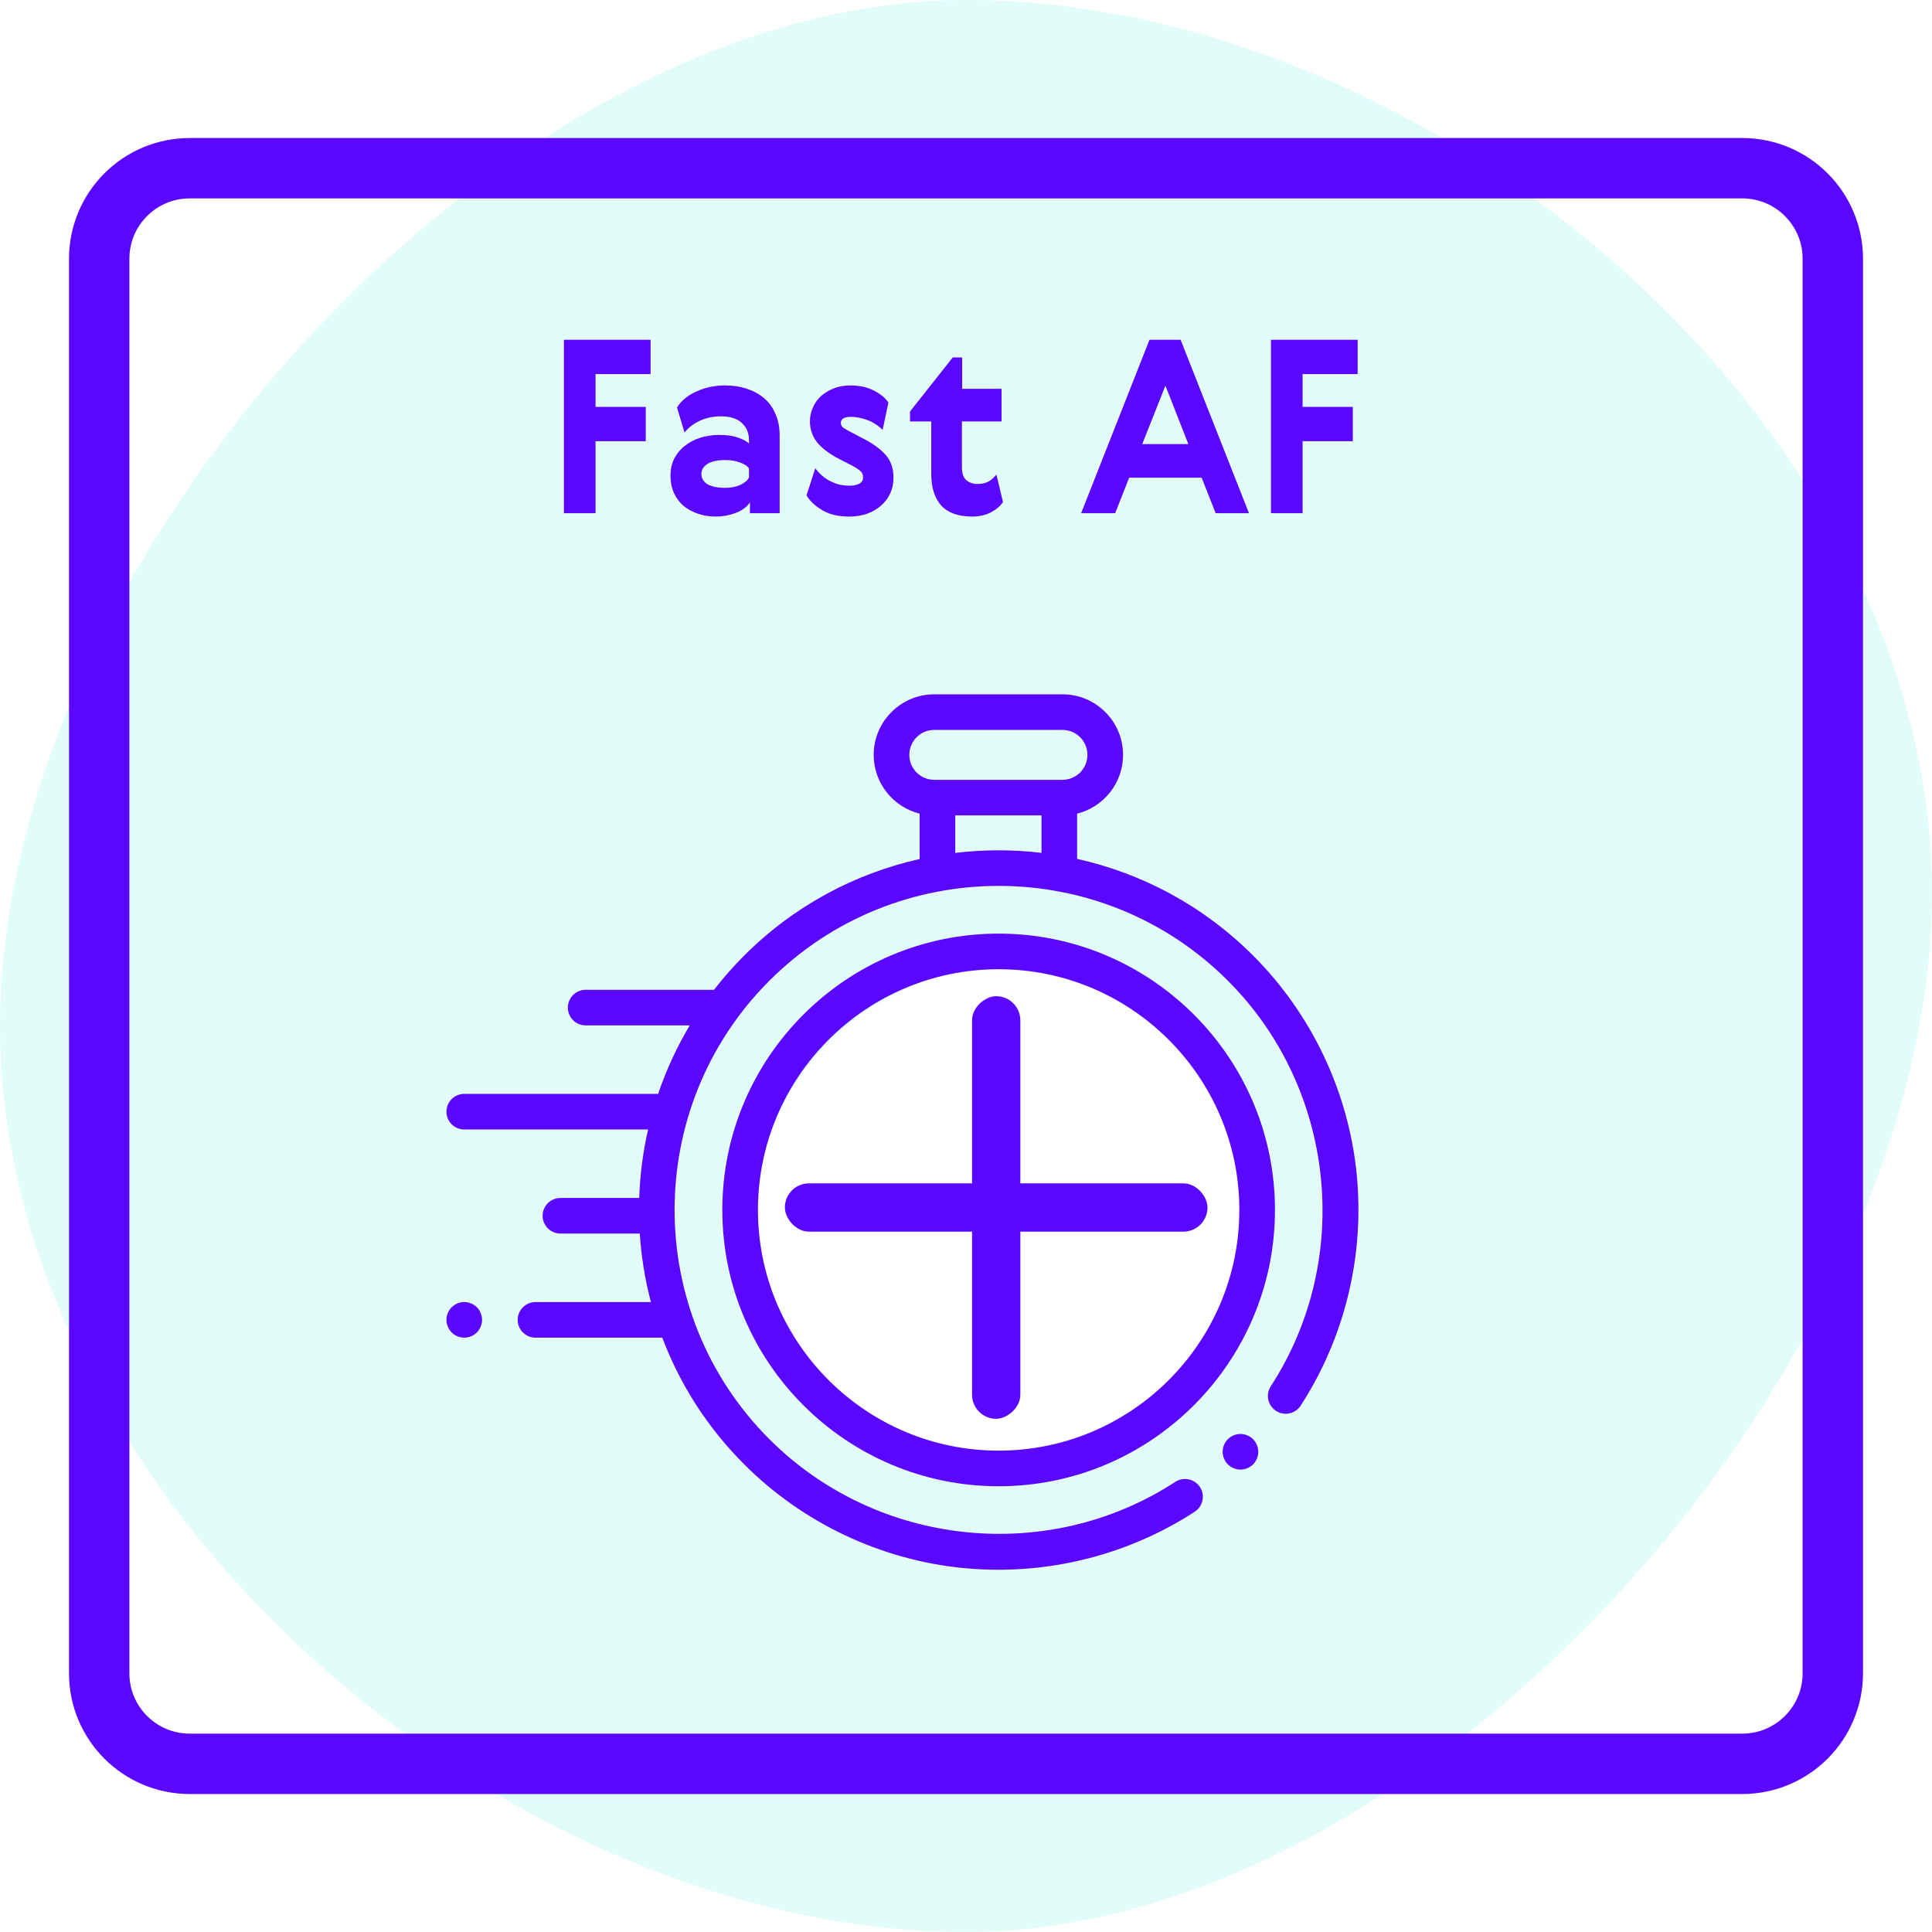
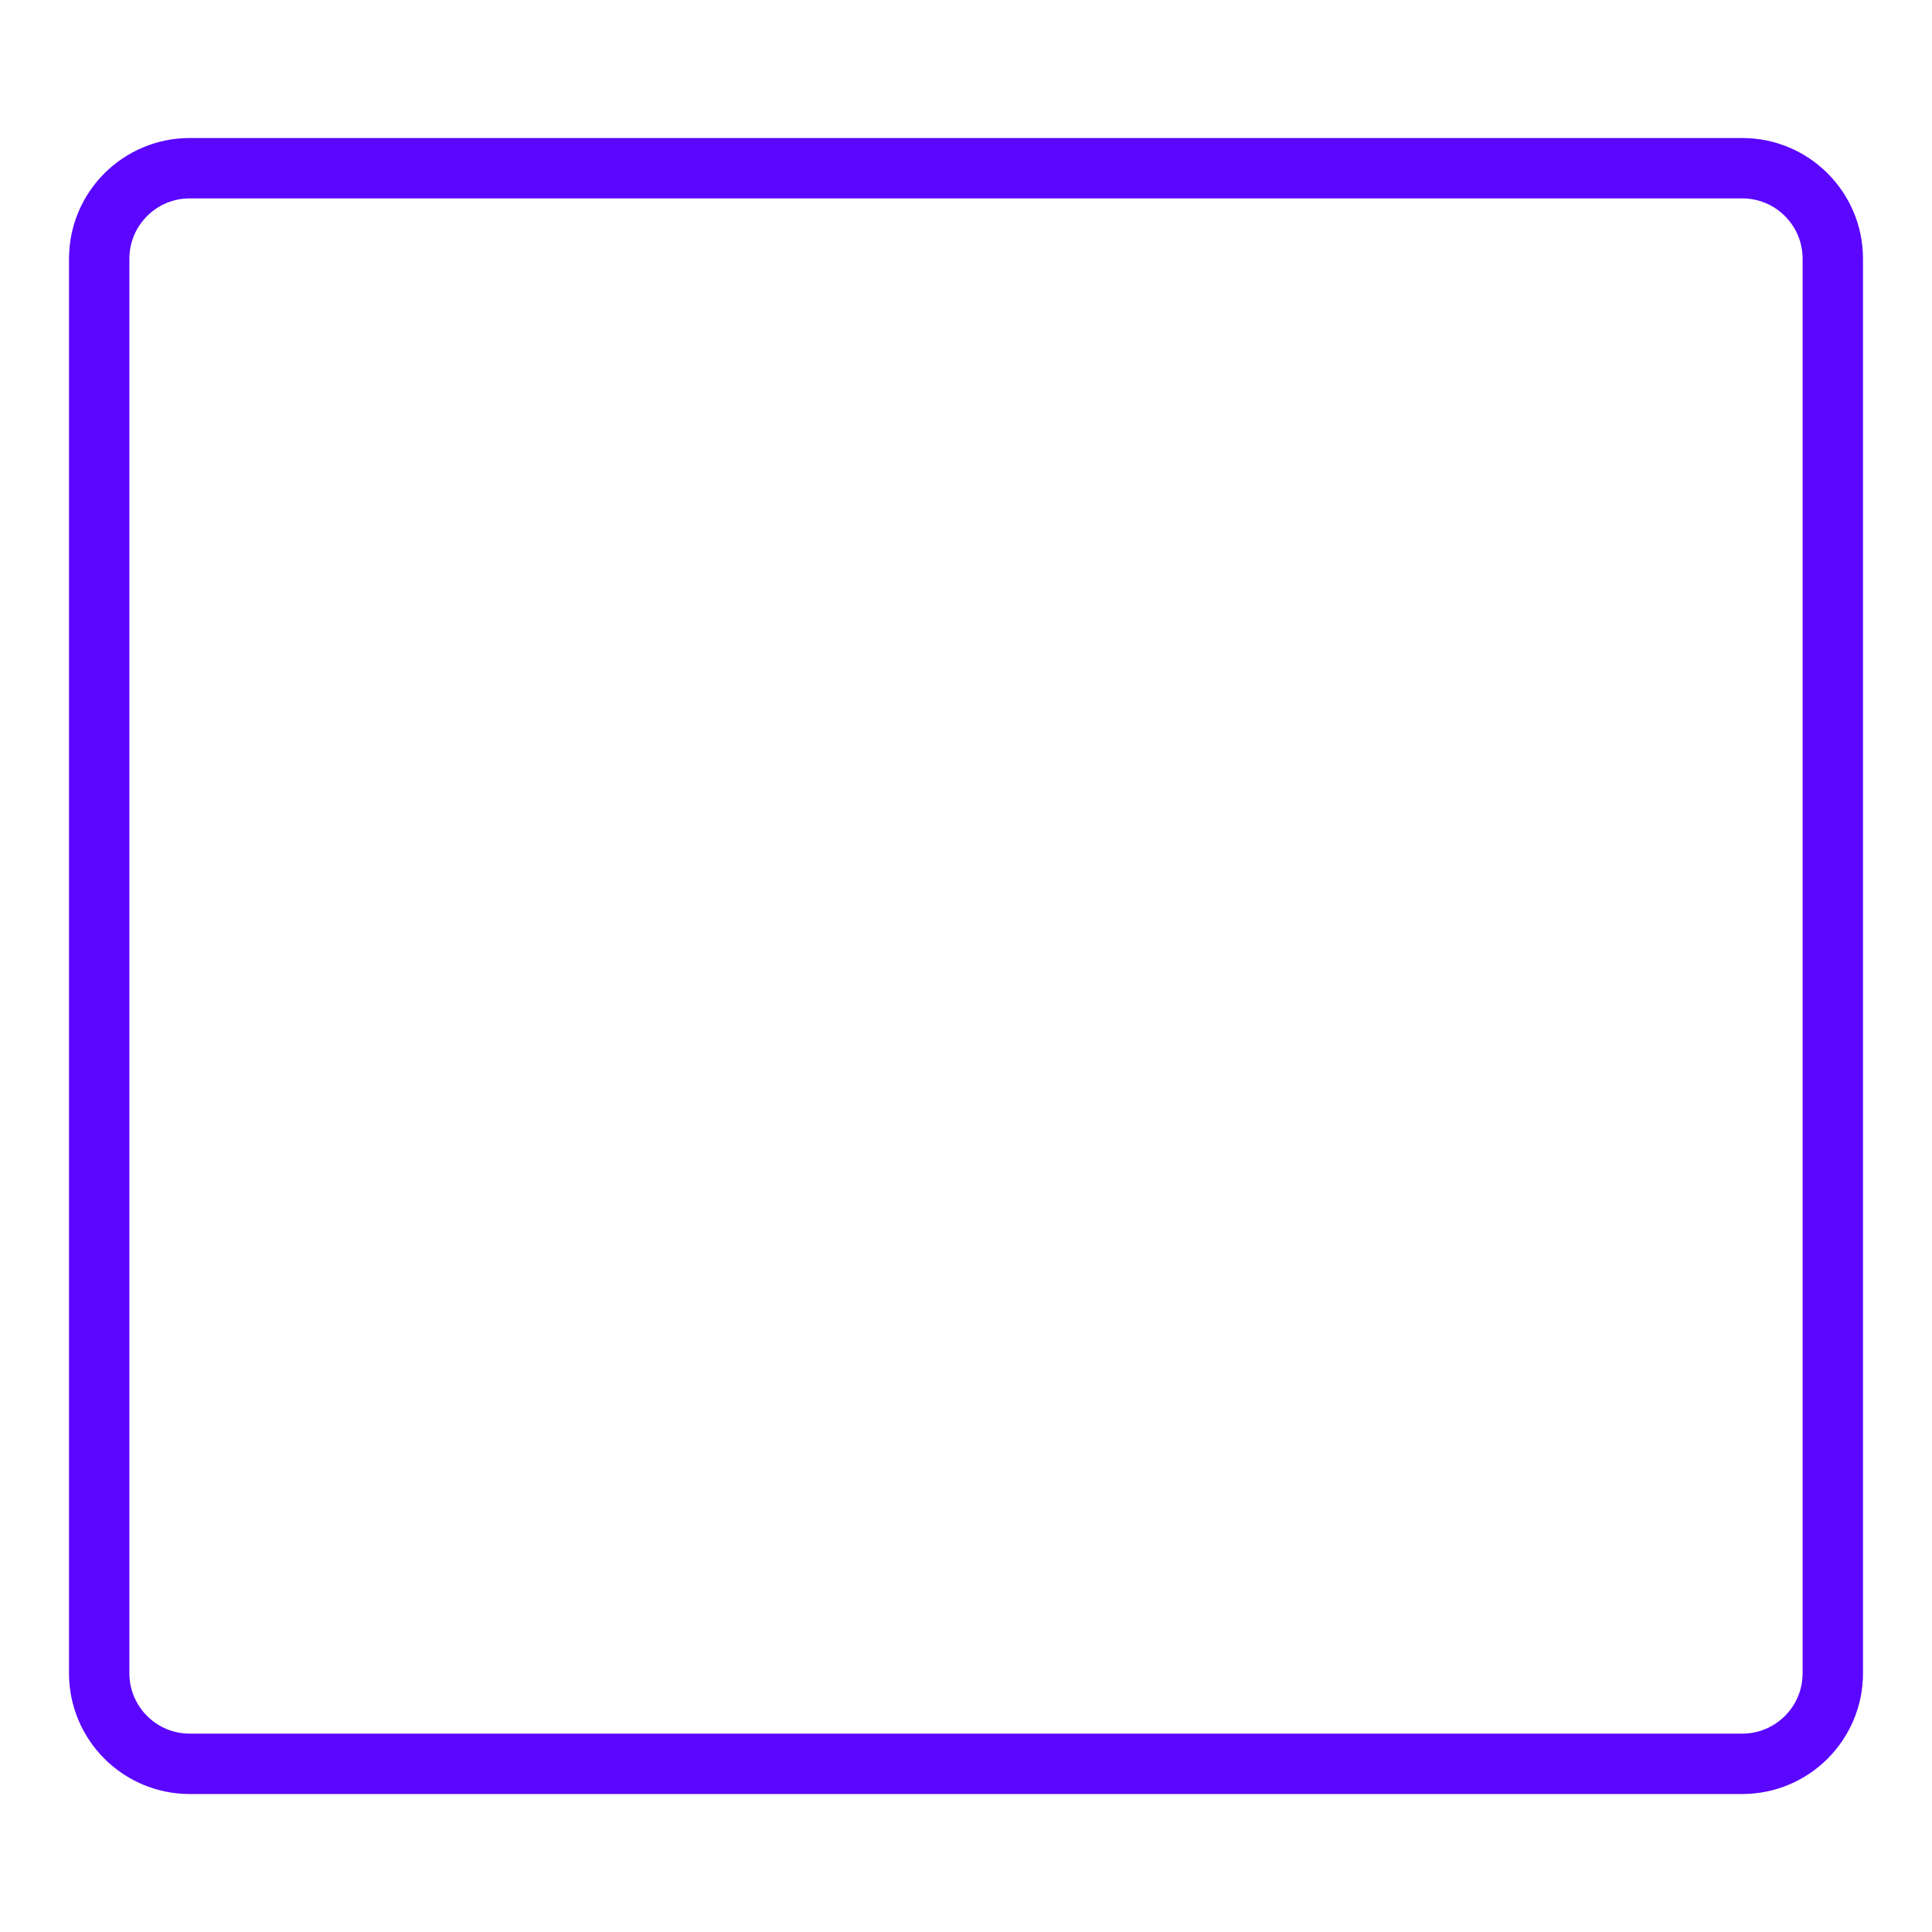
<svg xmlns="http://www.w3.org/2000/svg" width="64" height="64" viewBox="0 0 64 64" fill="none">
  <rect width="64" height="64" fill="white" />
-   <path opacity="0.116" d="M32 64C47.464 64 64 45.032 64 29.568C64 14.104 47.464 0 32 0C16.536 0 0 18.536 0 34C0 49.464 16.536 64 32 64Z" fill="#04EBCD" />
  <path d="M3.286 8.572C3.286 6.915 4.629 5.572 6.286 5.572H57.714C59.371 5.572 60.714 6.915 60.714 8.572V55.429C60.714 57.086 59.371 58.429 57.714 58.429H6.286C4.629 58.429 3.286 57.086 3.286 55.429V8.572Z" stroke="#5A06FF" stroke-width="2" stroke-linecap="round" />
  <mask id="mask0" mask-type="alpha" maskUnits="userSpaceOnUse" x="2" y="4" width="60" height="56">
    <path d="M3.286 8.572C3.286 6.915 4.629 5.572 6.286 5.572H57.714C59.371 5.572 60.714 6.915 60.714 8.572V55.429C60.714 57.086 59.371 58.429 57.714 58.429H6.286C4.629 58.429 3.286 57.086 3.286 55.429V8.572Z" fill="white" stroke="white" stroke-width="2" stroke-linecap="round" />
  </mask>
  <g mask="url(#mask0)">
-     <path d="M18.68 11.256H21.552V12.392H19.728V13.48H21.392V14.616H19.728V17H18.68V11.256ZM24.811 15.52C24.768 15.445 24.675 15.381 24.531 15.328C24.387 15.269 24.222 15.24 24.035 15.24C23.768 15.24 23.568 15.283 23.435 15.368C23.302 15.453 23.235 15.565 23.235 15.704C23.235 15.843 23.302 15.955 23.435 16.04C23.574 16.12 23.771 16.16 24.027 16.16C24.214 16.16 24.379 16.128 24.523 16.064C24.667 15.995 24.763 15.912 24.811 15.816V15.52ZM22.427 13.496C22.502 13.379 22.595 13.275 22.707 13.184C22.824 13.093 22.952 13.019 23.091 12.96C23.23 12.896 23.376 12.848 23.531 12.816C23.691 12.784 23.851 12.768 24.011 12.768C24.283 12.768 24.528 12.805 24.747 12.88C24.971 12.955 25.163 13.061 25.323 13.2C25.483 13.339 25.606 13.512 25.691 13.72C25.782 13.923 25.827 14.155 25.827 14.416V17H24.843V16.64C24.742 16.795 24.584 16.912 24.371 16.992C24.158 17.072 23.939 17.112 23.715 17.112C23.496 17.112 23.296 17.08 23.115 17.016C22.934 16.952 22.774 16.864 22.635 16.752C22.502 16.635 22.398 16.493 22.323 16.328C22.248 16.157 22.211 15.968 22.211 15.76C22.211 15.541 22.254 15.349 22.339 15.184C22.43 15.013 22.55 14.872 22.699 14.76C22.848 14.643 23.019 14.555 23.211 14.496C23.408 14.437 23.611 14.408 23.819 14.408C24.086 14.408 24.302 14.44 24.467 14.504C24.638 14.563 24.752 14.627 24.811 14.696V14.584C24.811 14.344 24.731 14.152 24.571 14.008C24.416 13.864 24.187 13.792 23.883 13.792C23.622 13.792 23.384 13.843 23.171 13.944C22.963 14.045 22.798 14.173 22.675 14.328L22.427 13.496ZM27.822 15.216C27.486 15.045 27.236 14.859 27.07 14.656C26.91 14.453 26.83 14.221 26.83 13.96C26.83 13.8 26.862 13.648 26.926 13.504C26.99 13.355 27.081 13.227 27.198 13.12C27.321 13.013 27.462 12.928 27.622 12.864C27.788 12.8 27.972 12.768 28.174 12.768C28.478 12.768 28.74 12.827 28.958 12.944C29.177 13.056 29.334 13.187 29.43 13.336L29.238 14.24C29.073 14.08 28.894 13.968 28.702 13.904C28.51 13.84 28.342 13.808 28.198 13.808C27.969 13.808 27.854 13.875 27.854 14.008C27.854 14.072 27.881 14.125 27.934 14.168C27.988 14.205 28.07 14.253 28.182 14.312L28.566 14.512C28.902 14.683 29.158 14.867 29.334 15.064C29.51 15.261 29.598 15.515 29.598 15.824C29.598 16.011 29.564 16.181 29.494 16.336C29.425 16.491 29.324 16.627 29.19 16.744C29.062 16.861 28.908 16.952 28.726 17.016C28.545 17.08 28.342 17.112 28.118 17.112C27.766 17.112 27.47 17.04 27.23 16.896C26.99 16.752 26.82 16.589 26.718 16.408L27.006 15.512C27.054 15.576 27.113 15.643 27.182 15.712C27.257 15.781 27.342 15.845 27.438 15.904C27.534 15.957 27.641 16.003 27.758 16.04C27.876 16.072 28.006 16.088 28.15 16.088C28.273 16.088 28.377 16.067 28.462 16.024C28.548 15.981 28.59 15.909 28.59 15.808C28.59 15.717 28.556 15.645 28.486 15.592C28.417 15.533 28.31 15.467 28.166 15.392L27.822 15.216ZM33.225 16.632C33.129 16.771 32.993 16.885 32.817 16.976C32.641 17.067 32.436 17.112 32.201 17.112C31.743 17.112 31.401 16.989 31.177 16.744C30.959 16.499 30.849 16.152 30.849 15.704V13.96H30.145V13.632L31.561 11.84H31.873V12.88H33.177V13.96H31.865V15.48C31.865 15.683 31.916 15.827 32.017 15.912C32.119 15.992 32.239 16.032 32.377 16.032C32.516 16.032 32.633 16.008 32.729 15.96C32.825 15.907 32.919 15.827 33.009 15.72L33.225 16.632ZM41.374 17H40.27L39.806 15.824H37.406L36.942 17H35.814L38.078 11.256H39.11L41.374 17ZM37.838 14.712H39.366L38.606 12.776L37.838 14.712ZM42.102 11.256H44.974V12.392H43.15V13.48H44.814V14.616H43.15V17H42.102V11.256Z" fill="#5A06FF" />
-   </g>
+     </g>
  <g clip-path="url(#clip0)">
    <circle cx="33.5" cy="40.5" r="8.5" fill="white" />
    <path d="M44.942 38.895C44.67 36.167 43.452 33.595 41.51 31.653C39.85 29.993 37.818 28.927 35.681 28.452V26.953C36.554 26.736 37.203 25.946 37.203 25.006C37.203 23.9 36.303 23 35.197 23H30.948C29.842 23 28.942 23.9 28.942 25.006C28.942 25.945 29.591 26.736 30.464 26.953V28.456C28.333 28.933 26.308 29.998 24.653 31.653C24.291 32.015 23.957 32.395 23.651 32.79C23.636 32.789 23.621 32.788 23.606 32.788H19.401C19.076 32.788 18.811 33.052 18.811 33.378C18.811 33.703 19.076 33.968 19.401 33.968H22.848C22.416 34.692 22.067 35.453 21.801 36.236H15.379C15.053 36.236 14.789 36.5 14.789 36.826C14.789 37.152 15.053 37.416 15.379 37.416H21.468C21.298 38.162 21.2 38.922 21.175 39.684H18.566C18.24 39.684 17.975 39.948 17.975 40.274C17.975 40.6 18.24 40.864 18.566 40.864H21.194C21.243 41.628 21.366 42.388 21.562 43.132H17.739C17.414 43.132 17.149 43.396 17.149 43.722C17.149 44.048 17.414 44.312 17.739 44.312H21.939C22.517 45.843 23.422 47.279 24.653 48.509C26.597 50.453 29.172 51.673 31.903 51.943C32.293 51.981 32.683 52 33.072 52C35.375 52 37.648 51.334 39.577 50.078C39.85 49.9 39.928 49.534 39.75 49.261C39.572 48.988 39.206 48.911 38.933 49.089C34.711 51.838 29.056 51.244 25.487 47.675C21.3 43.488 21.3 36.675 25.487 32.487C29.675 28.3 36.488 28.3 40.675 32.487C44.239 36.051 44.837 41.701 42.096 45.922C41.919 46.195 41.996 46.56 42.27 46.738C42.543 46.915 42.908 46.838 43.086 46.564C44.55 44.309 45.209 41.586 44.942 38.895ZM30.122 25.006C30.122 24.551 30.492 24.18 30.948 24.18H35.197C35.652 24.18 36.023 24.551 36.023 25.006C36.023 25.462 35.652 25.832 35.197 25.832H35.091H31.054H30.948C30.492 25.832 30.122 25.462 30.122 25.006ZM31.644 28.254V27.012H34.501V28.252C33.552 28.139 32.592 28.139 31.644 28.254Z" fill="#5A06FF" />
    <path d="M41.092 47.502C40.937 47.502 40.785 47.565 40.675 47.675C40.565 47.785 40.502 47.937 40.502 48.092C40.502 48.247 40.565 48.399 40.675 48.509C40.785 48.62 40.937 48.682 41.092 48.682C41.248 48.682 41.399 48.62 41.51 48.509C41.619 48.399 41.682 48.247 41.682 48.092C41.682 47.937 41.619 47.785 41.51 47.675C41.399 47.565 41.248 47.502 41.092 47.502Z" fill="#5A06FF" />
    <path d="M33.081 30.927C28.034 30.927 23.928 35.033 23.928 40.081C23.928 45.128 28.034 49.234 33.081 49.234C38.129 49.234 42.235 45.128 42.235 40.081C42.235 35.033 38.129 30.927 33.081 30.927ZM33.081 48.054C28.685 48.054 25.108 44.477 25.108 40.081C25.108 35.684 28.685 32.107 33.081 32.107C37.478 32.107 41.055 35.684 41.055 40.081C41.055 44.477 37.478 48.054 33.081 48.054Z" fill="#5A06FF" />
    <path d="M15.379 43.132C15.224 43.132 15.072 43.195 14.962 43.304C14.852 43.414 14.789 43.566 14.789 43.722C14.789 43.877 14.852 44.029 14.962 44.139C15.072 44.249 15.224 44.312 15.379 44.312C15.534 44.312 15.687 44.249 15.796 44.139C15.906 44.029 15.969 43.877 15.969 43.722C15.969 43.566 15.906 43.414 15.796 43.304C15.687 43.195 15.534 43.132 15.379 43.132Z" fill="#5A06FF" />
-     <rect x="26" y="39.2" width="14" height="1.6" rx="0.8" fill="#5A06FF" />
    <rect x="33.8" y="33" width="14" height="1.6" rx="0.8" transform="rotate(90 33.8 33)" fill="#5A06FF" />
  </g>
  <defs>
    <clipPath id="clip0">
-       <rect x="14" y="22" width="31" height="31" fill="white" />
-     </clipPath>
+       </clipPath>
  </defs>
</svg>